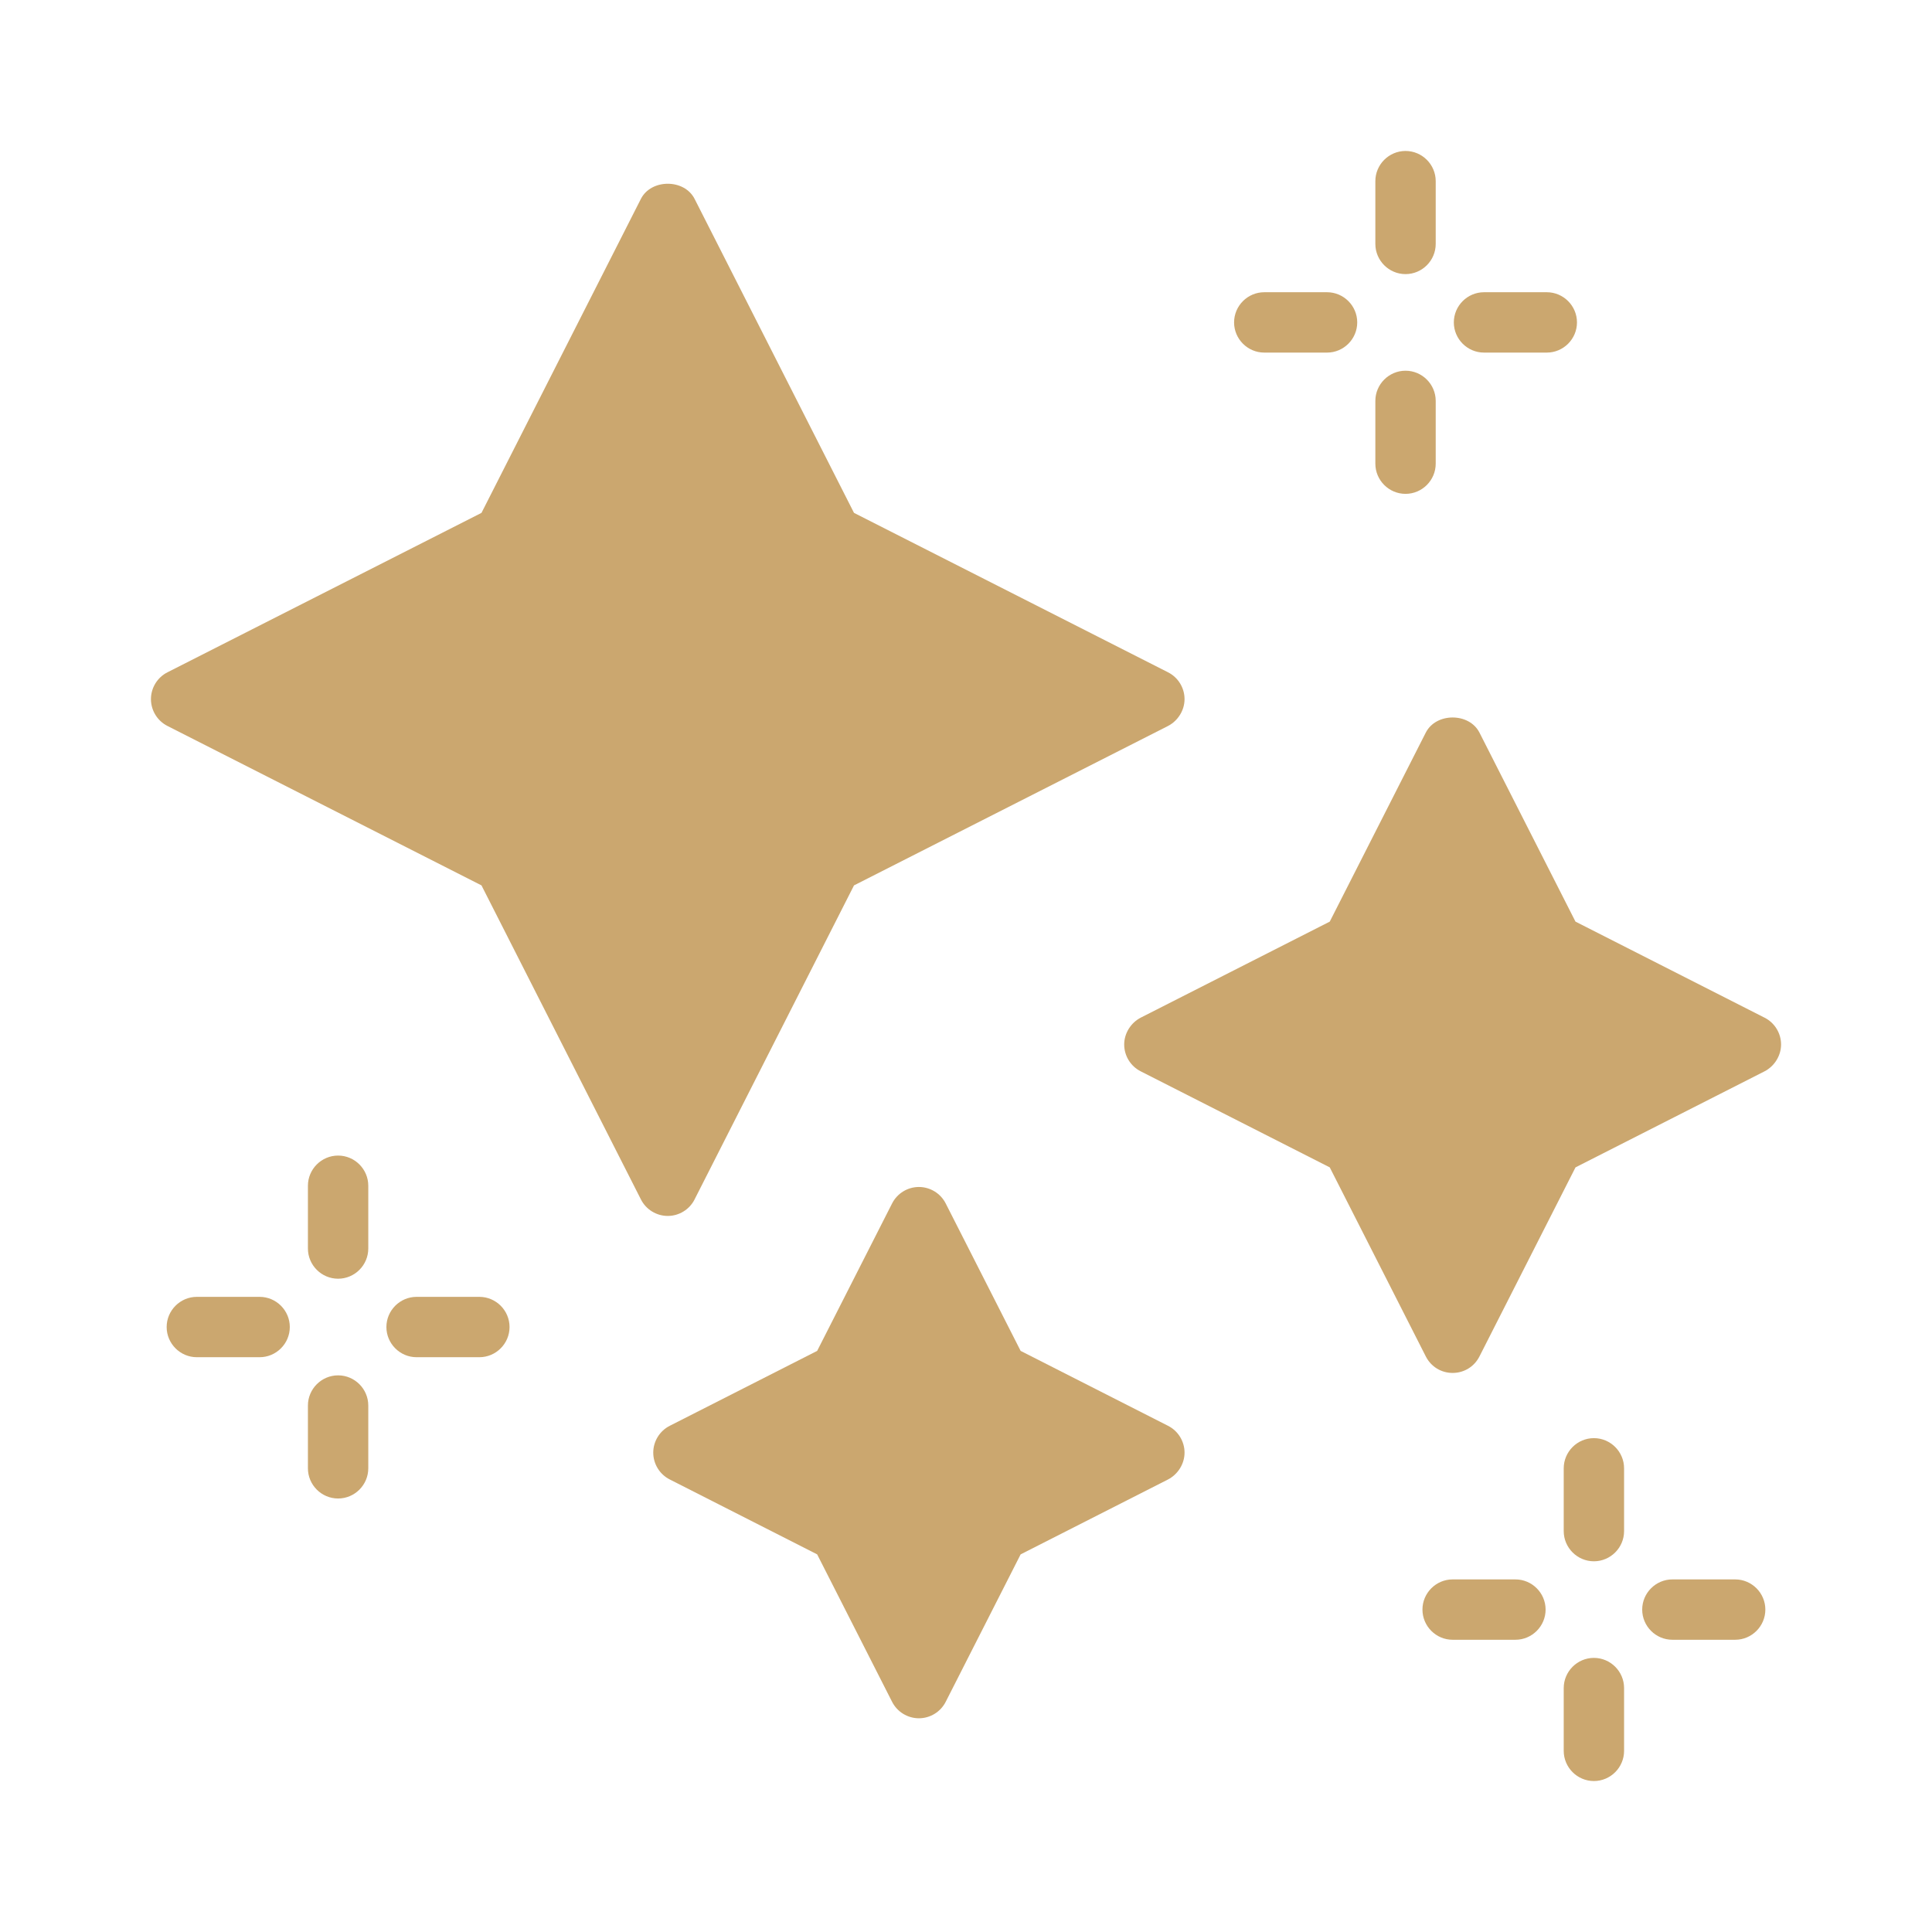
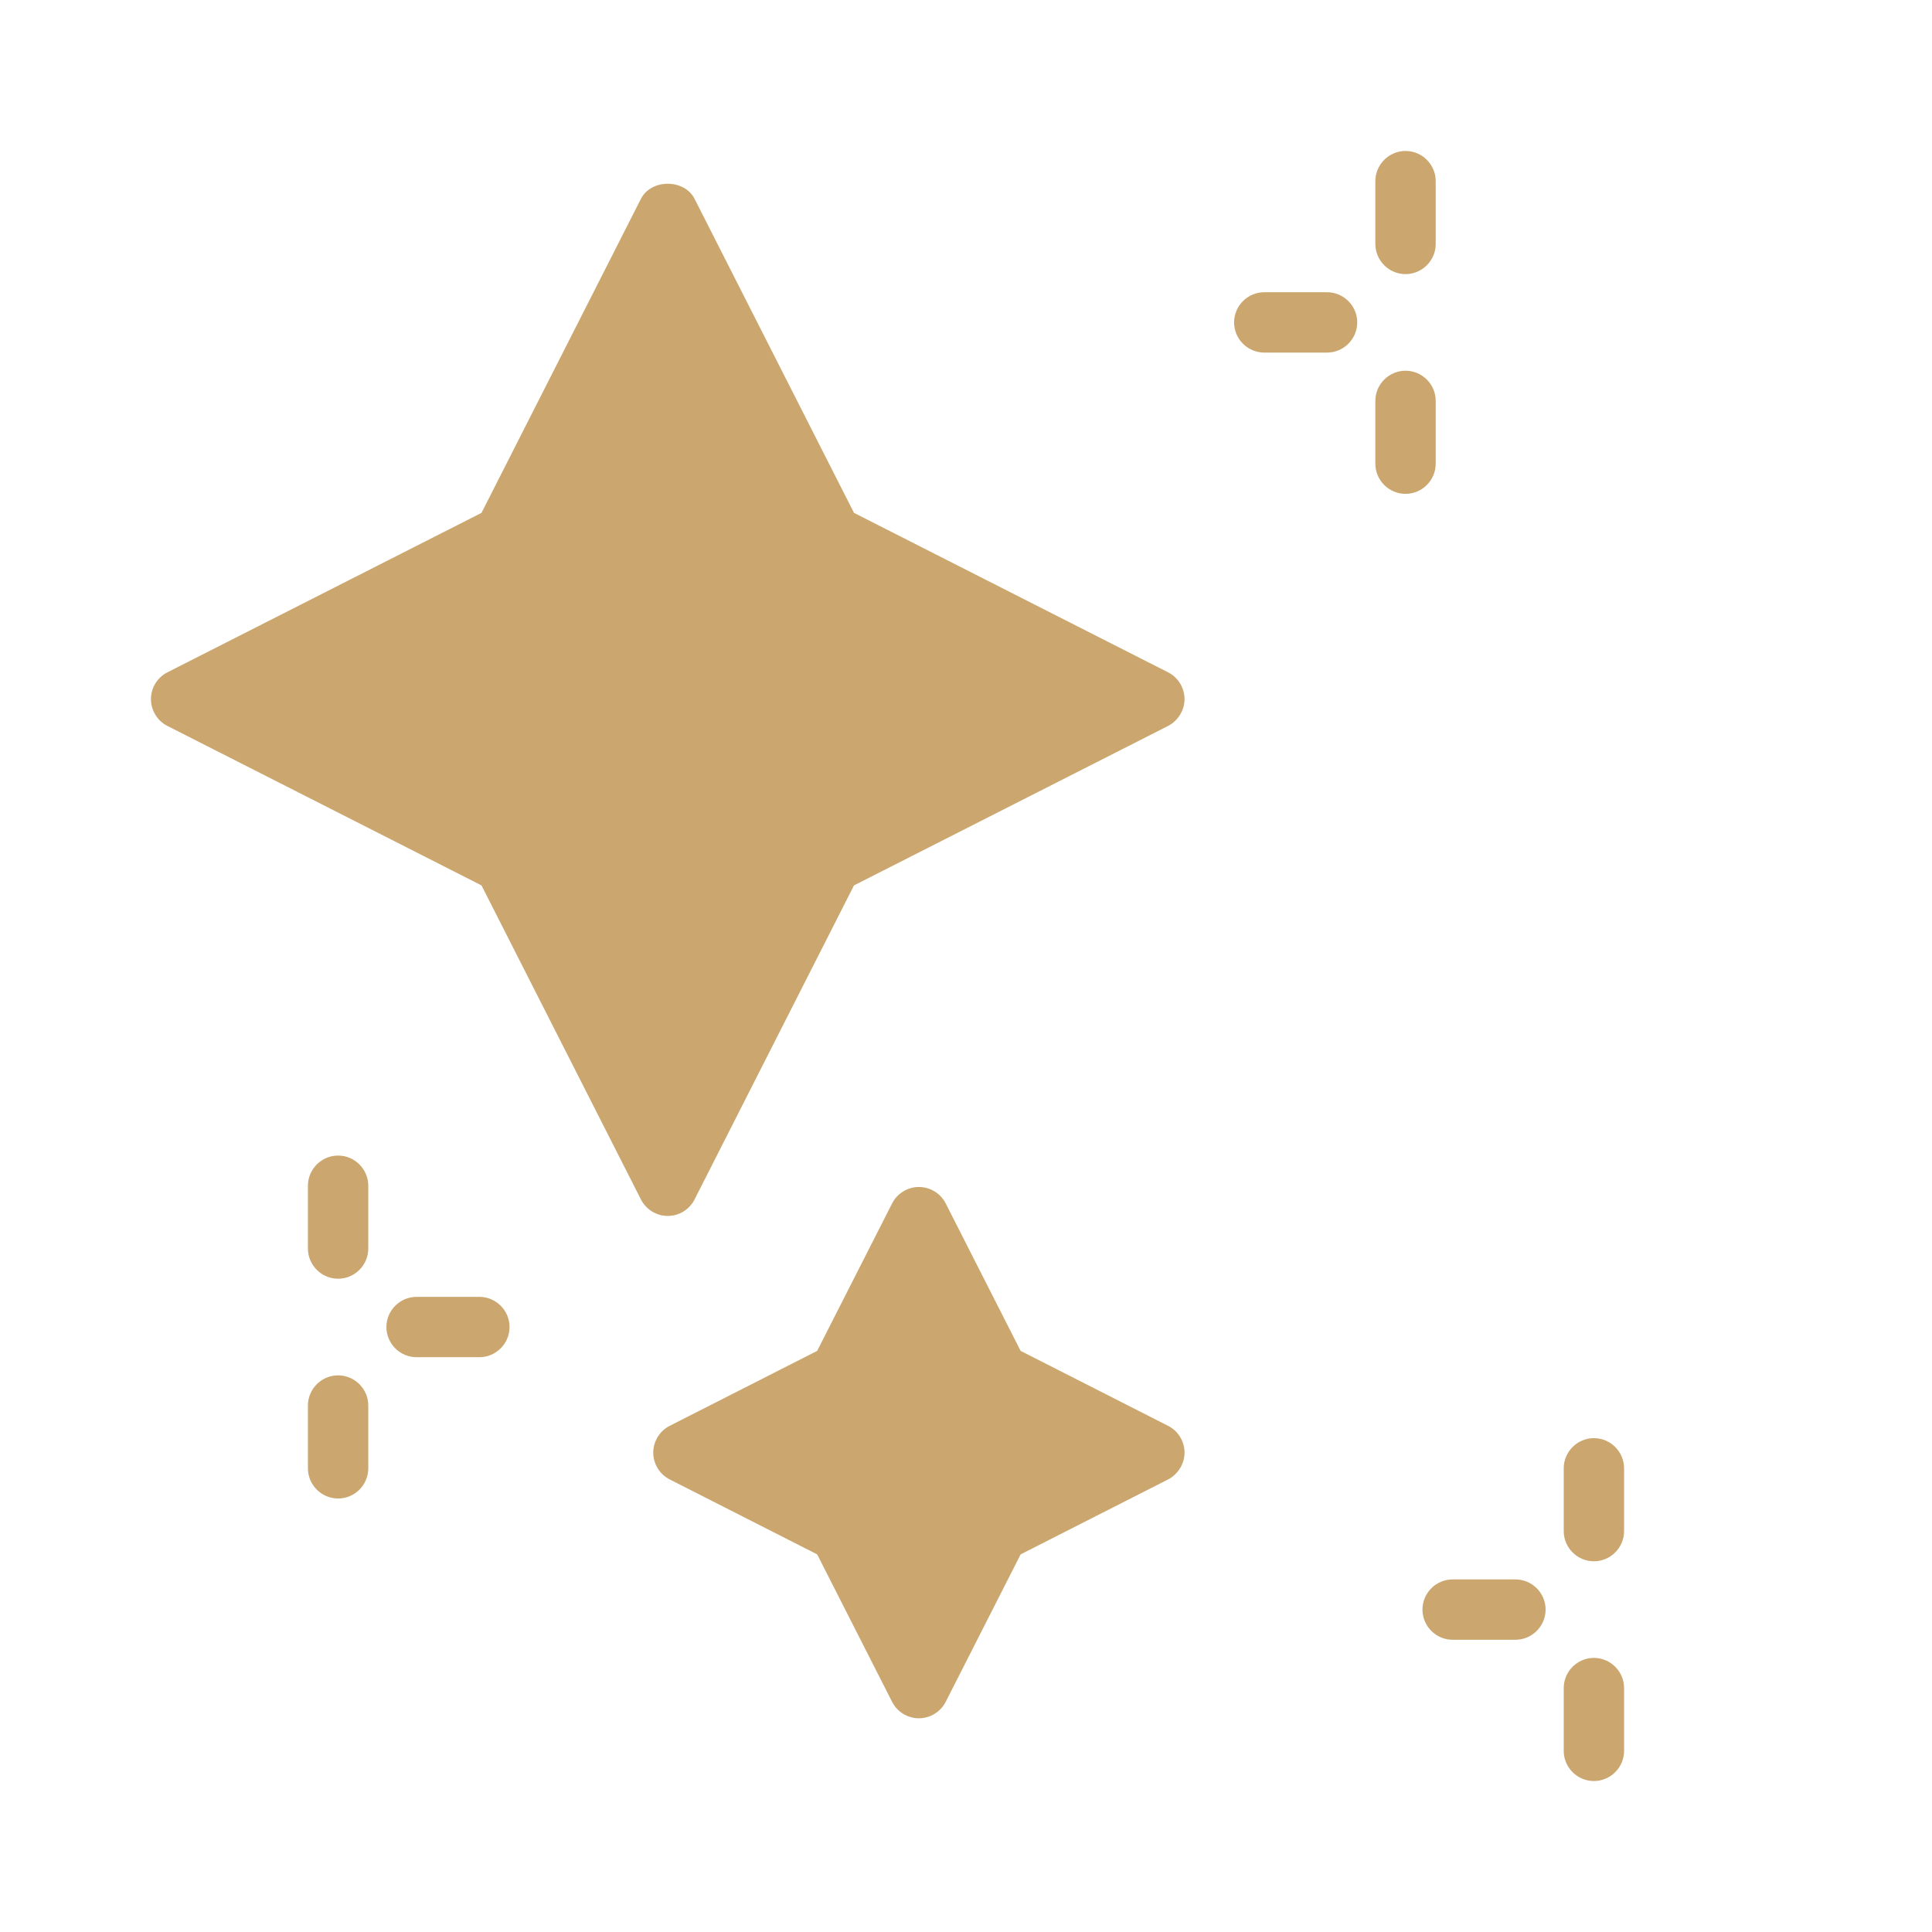
<svg xmlns="http://www.w3.org/2000/svg" viewBox="0 0 100 100" fill-rule="evenodd">
  <path d="m35.953 62.078 8.25-16.25 16.25-8.25c0.516-0.266 0.859-0.812 0.859-1.391s-0.328-1.125-0.859-1.391l-16.25-8.25-8.25-16.25c-0.531-1.047-2.25-1.047-2.781 0l-8.25 16.25-16.25 8.25c-0.531 0.266-0.859 0.812-0.859 1.391s0.328 1.125 0.859 1.391l16.25 8.25 8.25 16.25c0.266 0.531 0.812 0.859 1.391 0.859s1.125-0.328 1.391-0.859z" fill="#cba76f" />
-   <path d="m91.328 52.672-9.781-4.969-4.969-9.781c-0.531-1.047-2.25-1.047-2.781 0l-4.969 9.781-9.781 4.969c-0.516 0.266-0.859 0.812-0.859 1.391s0.328 1.125 0.859 1.391l9.781 4.969 4.969 9.781c0.266 0.531 0.797 0.859 1.391 0.859s1.125-0.328 1.391-0.859l4.969-9.781 9.781-4.969c0.516-0.266 0.859-0.812 0.859-1.391s-0.328-1.125-0.859-1.391z" fill="#cba76f" />
  <path d="m60.453 73.797-7.625-3.875-3.875-7.625c-0.266-0.531-0.812-0.859-1.391-0.859s-1.125 0.328-1.391 0.859l-3.875 7.625-7.625 3.875c-0.531 0.266-0.859 0.812-0.859 1.391s0.328 1.125 0.859 1.391l7.625 3.875 3.875 7.625c0.266 0.531 0.812 0.859 1.391 0.859s1.125-0.328 1.391-0.859l3.875-7.625 7.625-3.875c0.516-0.266 0.859-0.812 0.859-1.391s-0.328-1.125-0.859-1.391z" fill="#cba76f" />
  <path d="m72.75 14.188c0.859 0 1.562-0.703 1.562-1.562v-3.25c0-0.859-0.703-1.562-1.562-1.562s-1.562 0.703-1.562 1.562v3.25c0 0.859 0.703 1.562 1.562 1.562z" fill="#cba76f" />
  <path d="m72.75 25.562c0.859 0 1.562-0.703 1.562-1.562v-3.25c0-0.859-0.703-1.562-1.562-1.562s-1.562 0.703-1.562 1.562v3.25c0 0.859 0.703 1.562 1.562 1.562z" fill="#cba76f" />
-   <path d="m76.812 18.25h3.25c0.859 0 1.562-0.703 1.562-1.562s-0.703-1.562-1.562-1.562h-3.25c-0.859 0-1.562 0.703-1.562 1.562s0.703 1.562 1.562 1.562z" fill="#cba76f" />
  <path d="m65.438 18.25h3.25c0.859 0 1.562-0.703 1.562-1.562s-0.703-1.562-1.562-1.562h-3.25c-0.859 0-1.562 0.703-1.562 1.562s0.703 1.562 1.562 1.562z" fill="#cba76f" />
  <path d="m17.5 59.812c-0.859 0-1.562 0.703-1.562 1.562v3.25c0 0.859 0.703 1.562 1.562 1.562s1.562-0.703 1.562-1.562v-3.25c0-0.859-0.703-1.562-1.562-1.562z" fill="#cba76f" />
  <path d="m17.5 71.188c-0.859 0-1.562 0.703-1.562 1.562v3.25c0 0.859 0.703 1.562 1.562 1.562s1.562-0.703 1.562-1.562v-3.25c0-0.859-0.703-1.562-1.562-1.562z" fill="#cba76f" />
  <path d="m24.812 67.125h-3.25c-0.859 0-1.562 0.703-1.562 1.562s0.703 1.562 1.562 1.562h3.25c0.859 0 1.562-0.703 1.562-1.562s-0.703-1.562-1.562-1.562z" fill="#cba76f" />
-   <path d="m13.438 67.125h-3.25c-0.859 0-1.562 0.703-1.562 1.562s0.703 1.562 1.562 1.562h3.25c0.859 0 1.562-0.703 1.562-1.562s-0.703-1.562-1.562-1.562z" fill="#cba76f" />
  <path d="m82.5 74.438c-0.859 0-1.562 0.703-1.562 1.562v3.25c0 0.859 0.703 1.562 1.562 1.562s1.562-0.703 1.562-1.562v-3.25c0-0.859-0.703-1.562-1.562-1.562z" fill="#cba76f" />
  <path d="m82.5 85.812c-0.859 0-1.562 0.703-1.562 1.562v3.25c0 0.859 0.703 1.562 1.562 1.562s1.562-0.703 1.562-1.562v-3.25c0-0.859-0.703-1.562-1.562-1.562z" fill="#cba76f" />
-   <path d="m89.812 81.75h-3.25c-0.859 0-1.562 0.703-1.562 1.562s0.703 1.562 1.562 1.562h3.25c0.859 0 1.562-0.703 1.562-1.562s-0.703-1.562-1.562-1.562z" fill="#cba76f" />
  <path d="m78.438 81.75h-3.25c-0.859 0-1.562 0.703-1.562 1.562s0.703 1.562 1.562 1.562h3.25c0.859 0 1.562-0.703 1.562-1.562s-0.703-1.562-1.562-1.562z" fill="#cba76f" />
</svg>